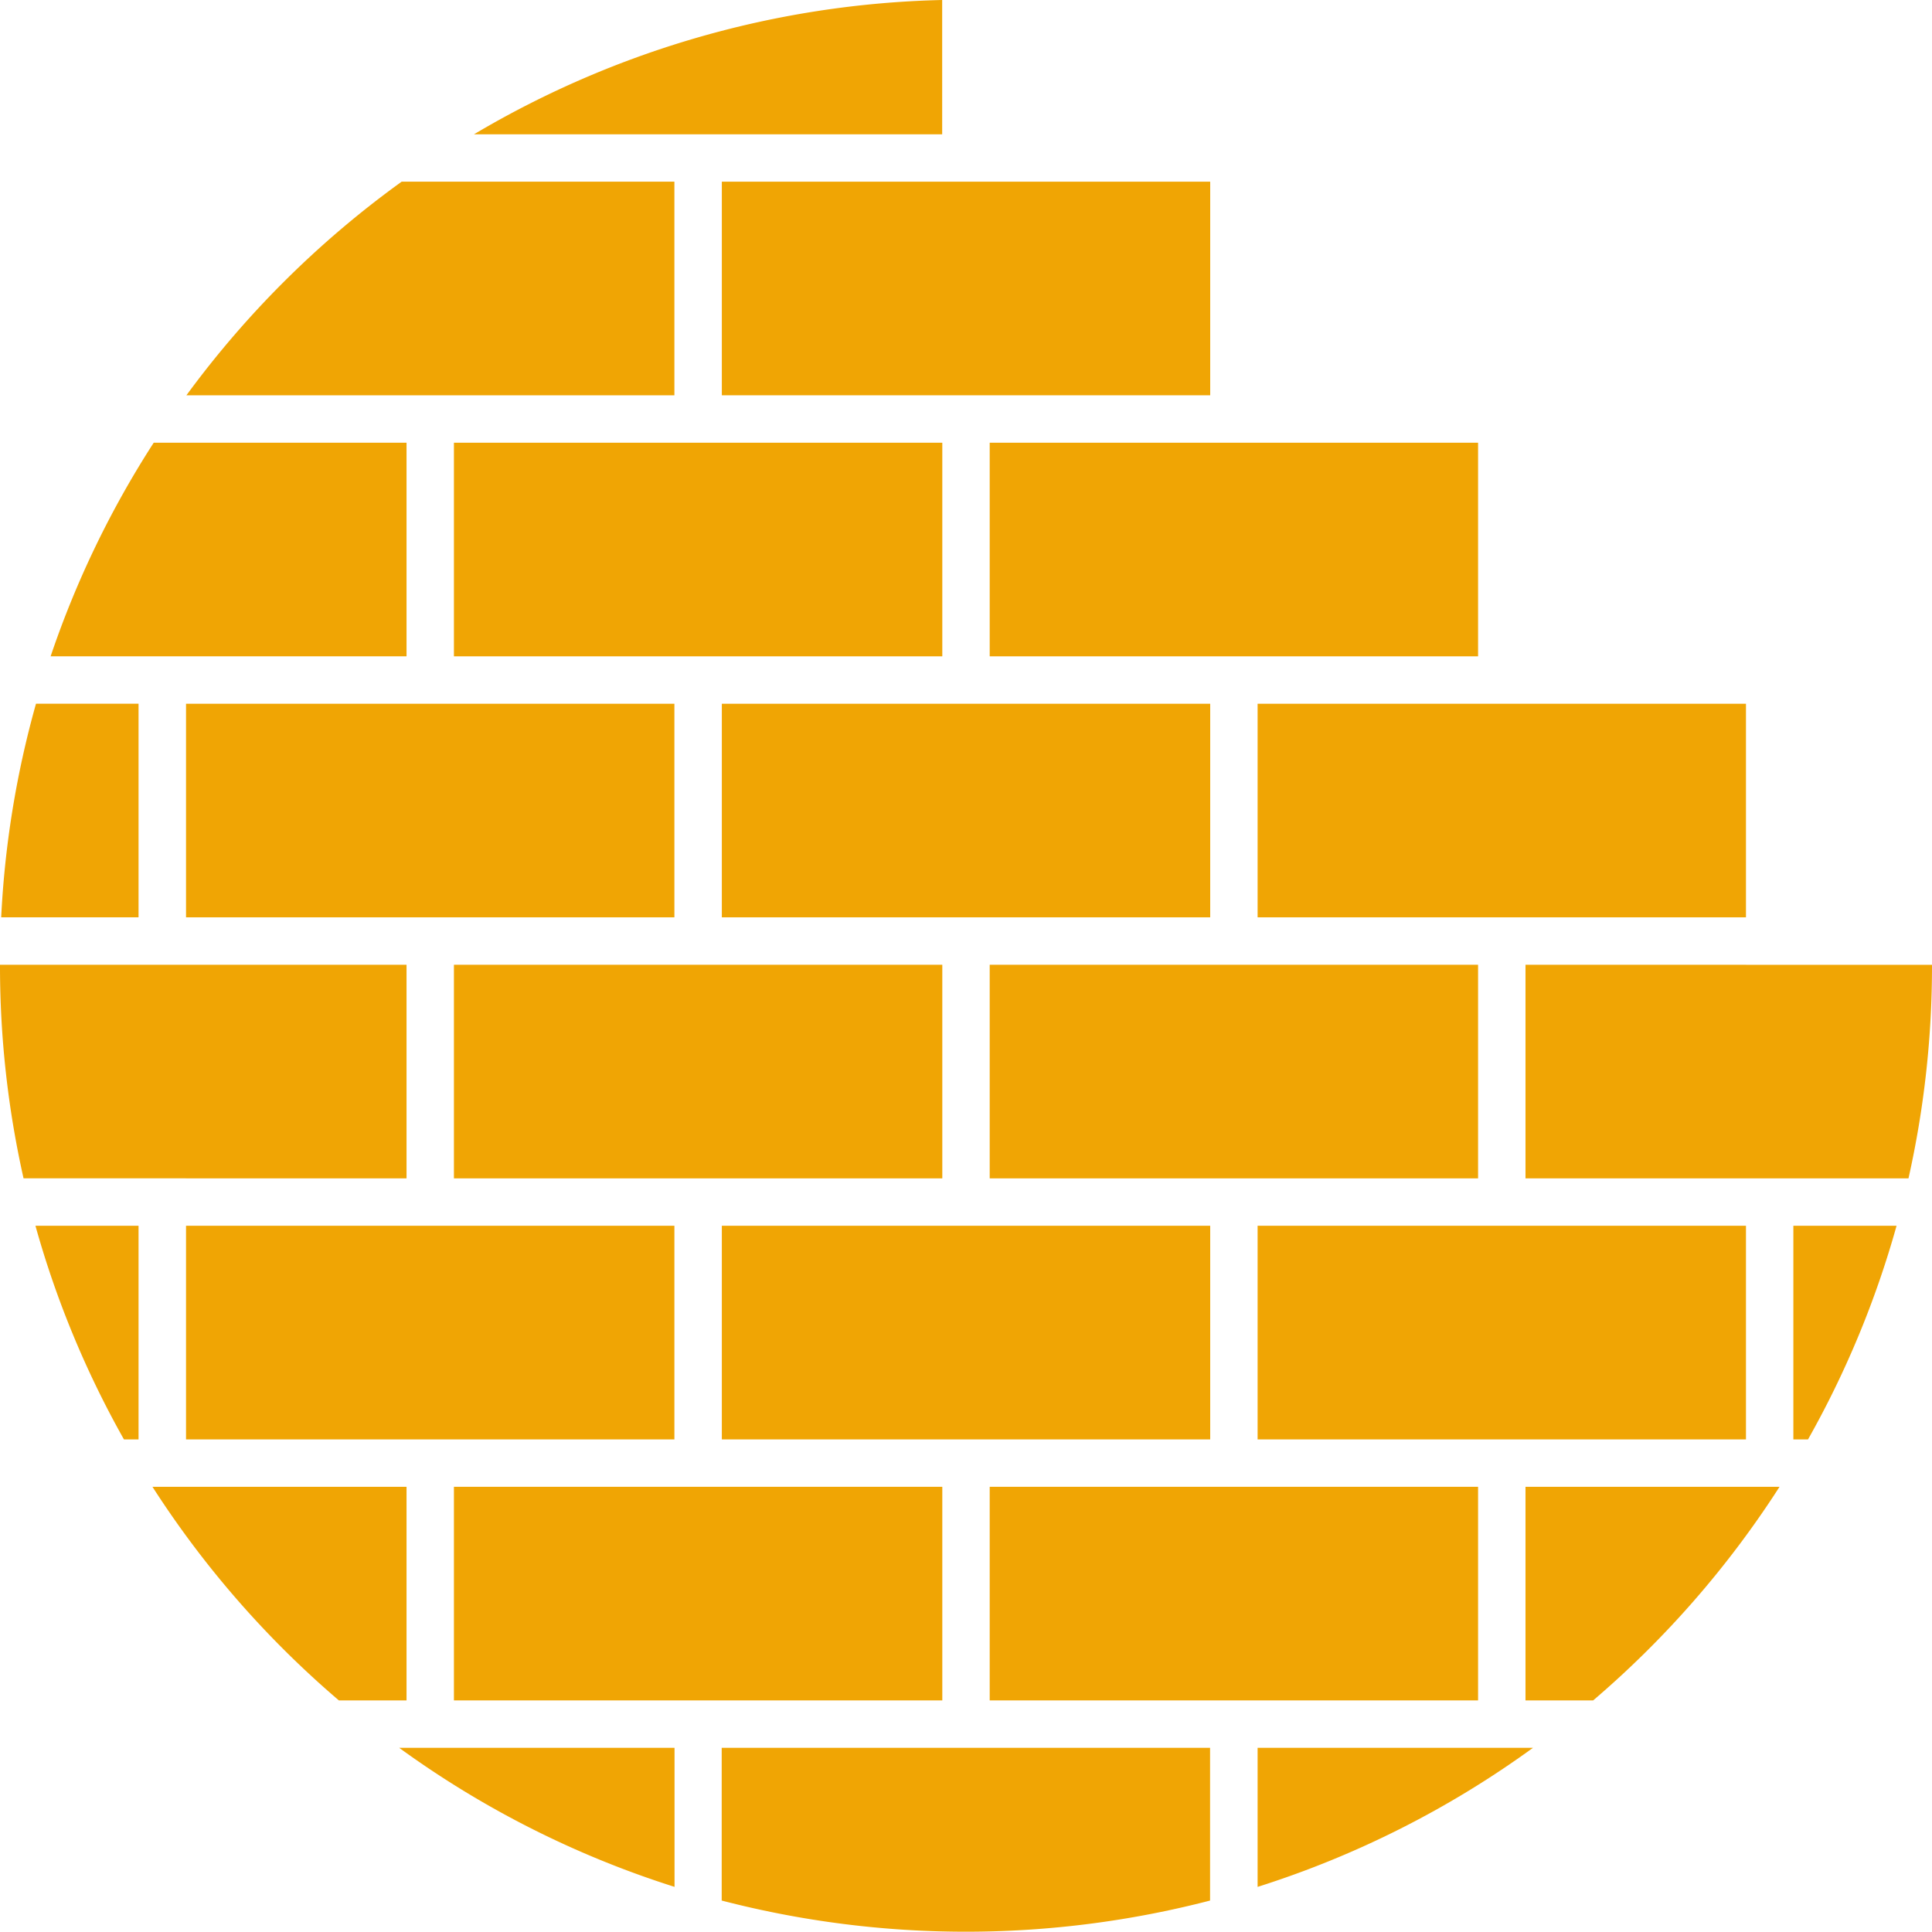
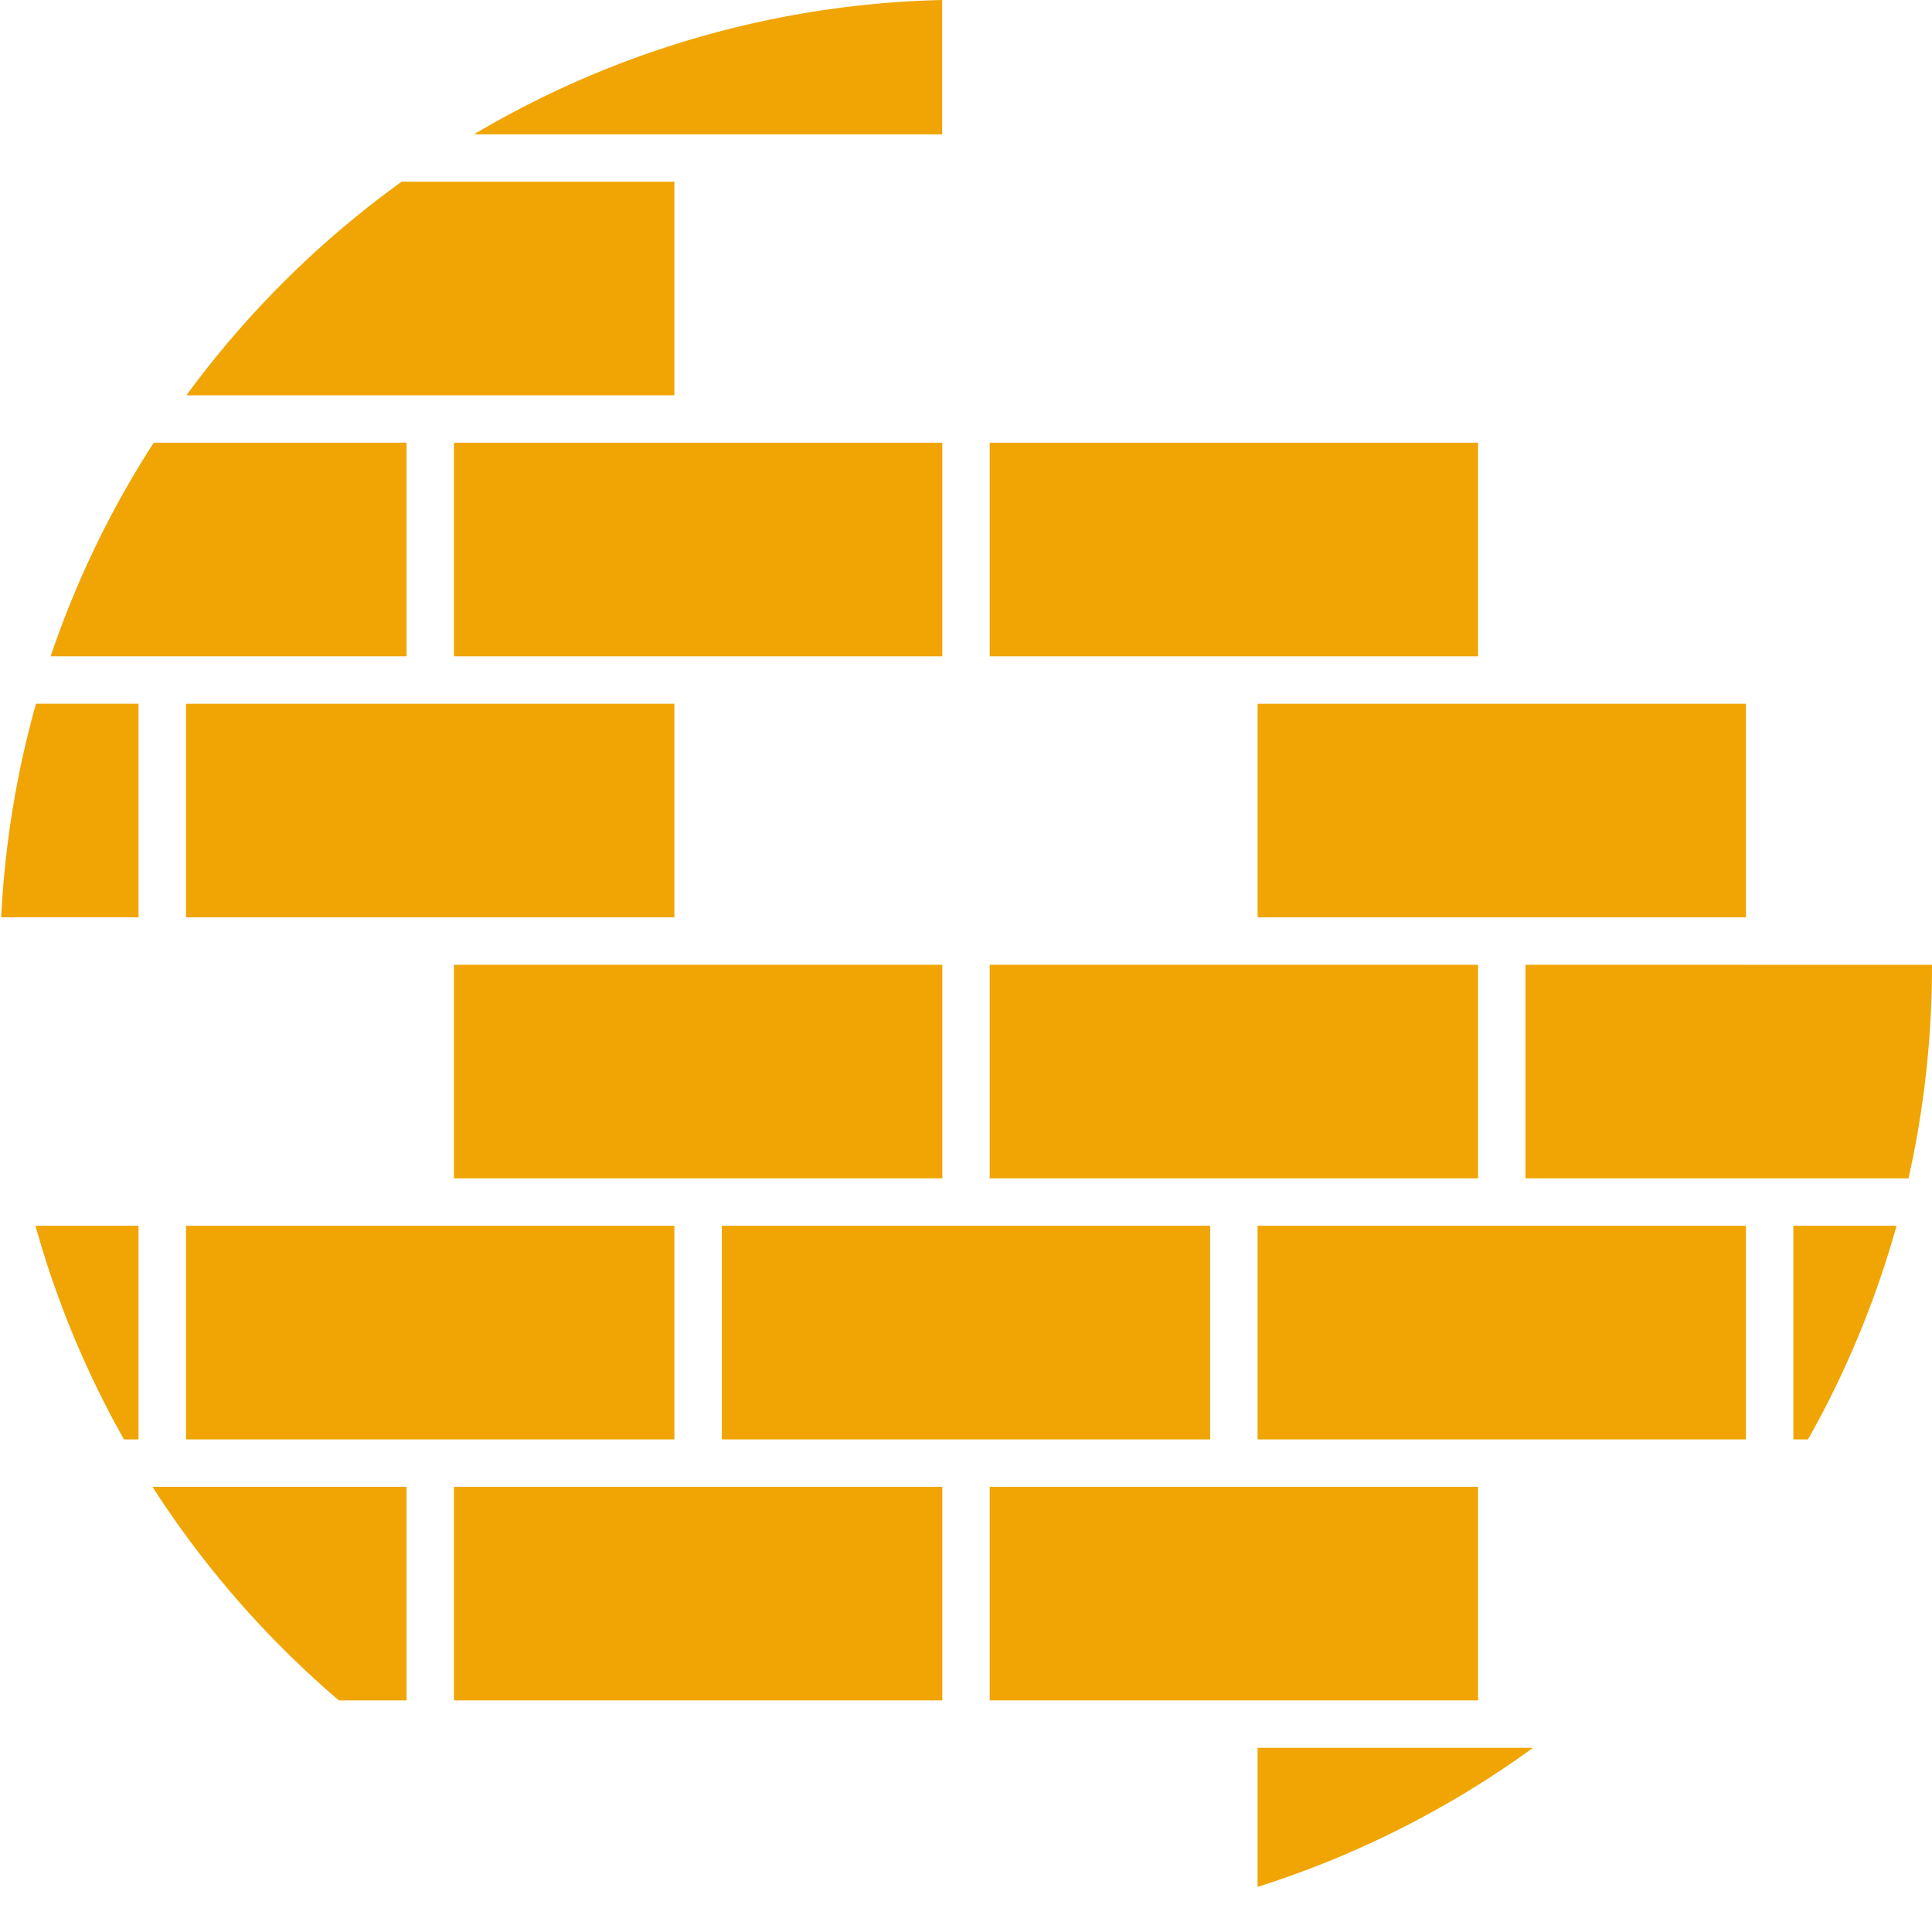
<svg xmlns="http://www.w3.org/2000/svg" width="599.65" height="599.56" viewBox="0 0 599.65 599.56">
  <defs>
    <style>.cls-1{fill:#f0a504;}</style>
  </defs>
  <title>Asset 7ico-go</title>
  <g id="Layer_2" data-name="Layer 2">
    <g id="Layer_1-2" data-name="Layer 1">
      <path class="cls-1" d="M126.18,461.47H47.32a301.36,301.36,0,0,0,57.86,66.3h21Z" />
      <polygon class="cls-1" points="209.32 461.47 140.89 461.47 140.89 527.77 209.32 527.77 224.04 527.77 292.47 527.77 292.47 461.47 224.04 461.47 209.32 461.47" />
      <polygon class="cls-1" points="375.62 461.47 307.18 461.47 307.18 527.77 375.62 527.77 390.33 527.77 458.76 527.77 458.76 461.47 390.33 461.47 375.62 461.47" />
-       <path class="cls-1" d="M473.48,461.47v66.3h21a301.31,301.31,0,0,0,57.85-66.3H473.48Z" />
-       <path class="cls-1" d="M140.89,542.48h-17a298.43,298.43,0,0,0,85.47,43.16V542.48Z" />
-       <path class="cls-1" d="M307.18,542.48H224v47.41a301.84,301.84,0,0,0,151.58,0V542.48Z" />
+       <path class="cls-1" d="M140.89,542.48h-17V542.48Z" />
      <path class="cls-1" d="M458.76,542.48H390.33v43.17a298.9,298.9,0,0,0,85.48-43.17H458.76Z" />
-       <path class="cls-1" d="M57.74,365.74h68.44v-66.3H0v.29a300.36,300.36,0,0,0,7.31,66H57.74Z" />
      <polygon class="cls-1" points="209.32 299.44 140.89 299.44 140.89 365.74 209.32 365.74 224.04 365.74 292.47 365.74 292.47 299.44 224.04 299.44 209.32 299.44" />
      <polygon class="cls-1" points="390.33 365.74 458.76 365.74 458.76 299.44 390.33 299.44 375.62 299.44 307.18 299.44 307.18 365.74 375.62 365.74 390.33 365.74" />
      <path class="cls-1" d="M541.91,299.44H473.48v66.3H592.35a301,301,0,0,0,7.3-66v-.29H541.91Z" />
      <path class="cls-1" d="M43,380.45H11a298.18,298.18,0,0,0,27.47,66.31H43Z" />
      <polygon class="cls-1" points="209.32 446.76 209.32 380.45 140.89 380.45 126.18 380.45 57.74 380.45 57.74 446.76 126.18 446.76 140.89 446.76 209.32 446.76" />
      <polygon class="cls-1" points="375.62 446.76 375.62 380.45 307.18 380.45 292.47 380.45 224.04 380.45 224.04 446.76 292.47 446.76 307.18 446.76 375.62 446.76" />
      <polygon class="cls-1" points="458.76 380.45 390.33 380.45 390.33 446.76 458.76 446.76 473.48 446.76 541.91 446.76 541.91 380.45 473.48 380.45 458.76 380.45" />
      <path class="cls-1" d="M556.62,380.45v66.31h4.55a298.21,298.21,0,0,0,27.48-66.31Z" />
      <path class="cls-1" d="M57.74,203.71h68.44v-66.3H47.71a298.21,298.21,0,0,0-32,66.3h42Z" />
      <polygon class="cls-1" points="224.04 203.71 292.47 203.71 292.47 137.41 224.04 137.41 209.32 137.41 140.89 137.41 140.89 203.71 209.32 203.71 224.04 203.71" />
      <polygon class="cls-1" points="307.18 137.41 307.18 203.71 375.62 203.71 390.33 203.71 458.76 203.71 458.76 137.41 390.33 137.41 375.62 137.41 307.18 137.41" />
      <path class="cls-1" d="M43,218.42H11.17a298.92,298.92,0,0,0-10.8,66.3H43Z" />
      <polygon class="cls-1" points="140.89 284.72 209.32 284.72 209.32 218.43 140.89 218.43 126.18 218.43 57.74 218.43 57.74 284.72 126.18 284.72 140.89 284.72" />
-       <polygon class="cls-1" points="307.18 284.72 375.62 284.72 375.62 218.43 307.18 218.43 292.47 218.43 224.04 218.43 224.04 284.72 292.47 284.72 307.18 284.72" />
      <polygon class="cls-1" points="390.33 218.43 390.33 284.72 458.76 284.72 473.48 284.72 541.91 284.72 541.91 218.43 473.48 218.43 458.76 218.43 390.33 218.43" />
      <path class="cls-1" d="M224,41.68h68.43V0A298.23,298.23,0,0,0,147.12,41.68H224Z" />
      <path class="cls-1" d="M140.89,122.7h68.43V56.39H124.66A301.48,301.48,0,0,0,57.85,122.7h83Z" />
-       <polygon class="cls-1" points="307.18 122.69 375.62 122.69 375.62 56.39 307.18 56.39 292.47 56.39 224.04 56.39 224.04 122.69 292.47 122.69 307.18 122.69" />
    </g>
  </g>
</svg>